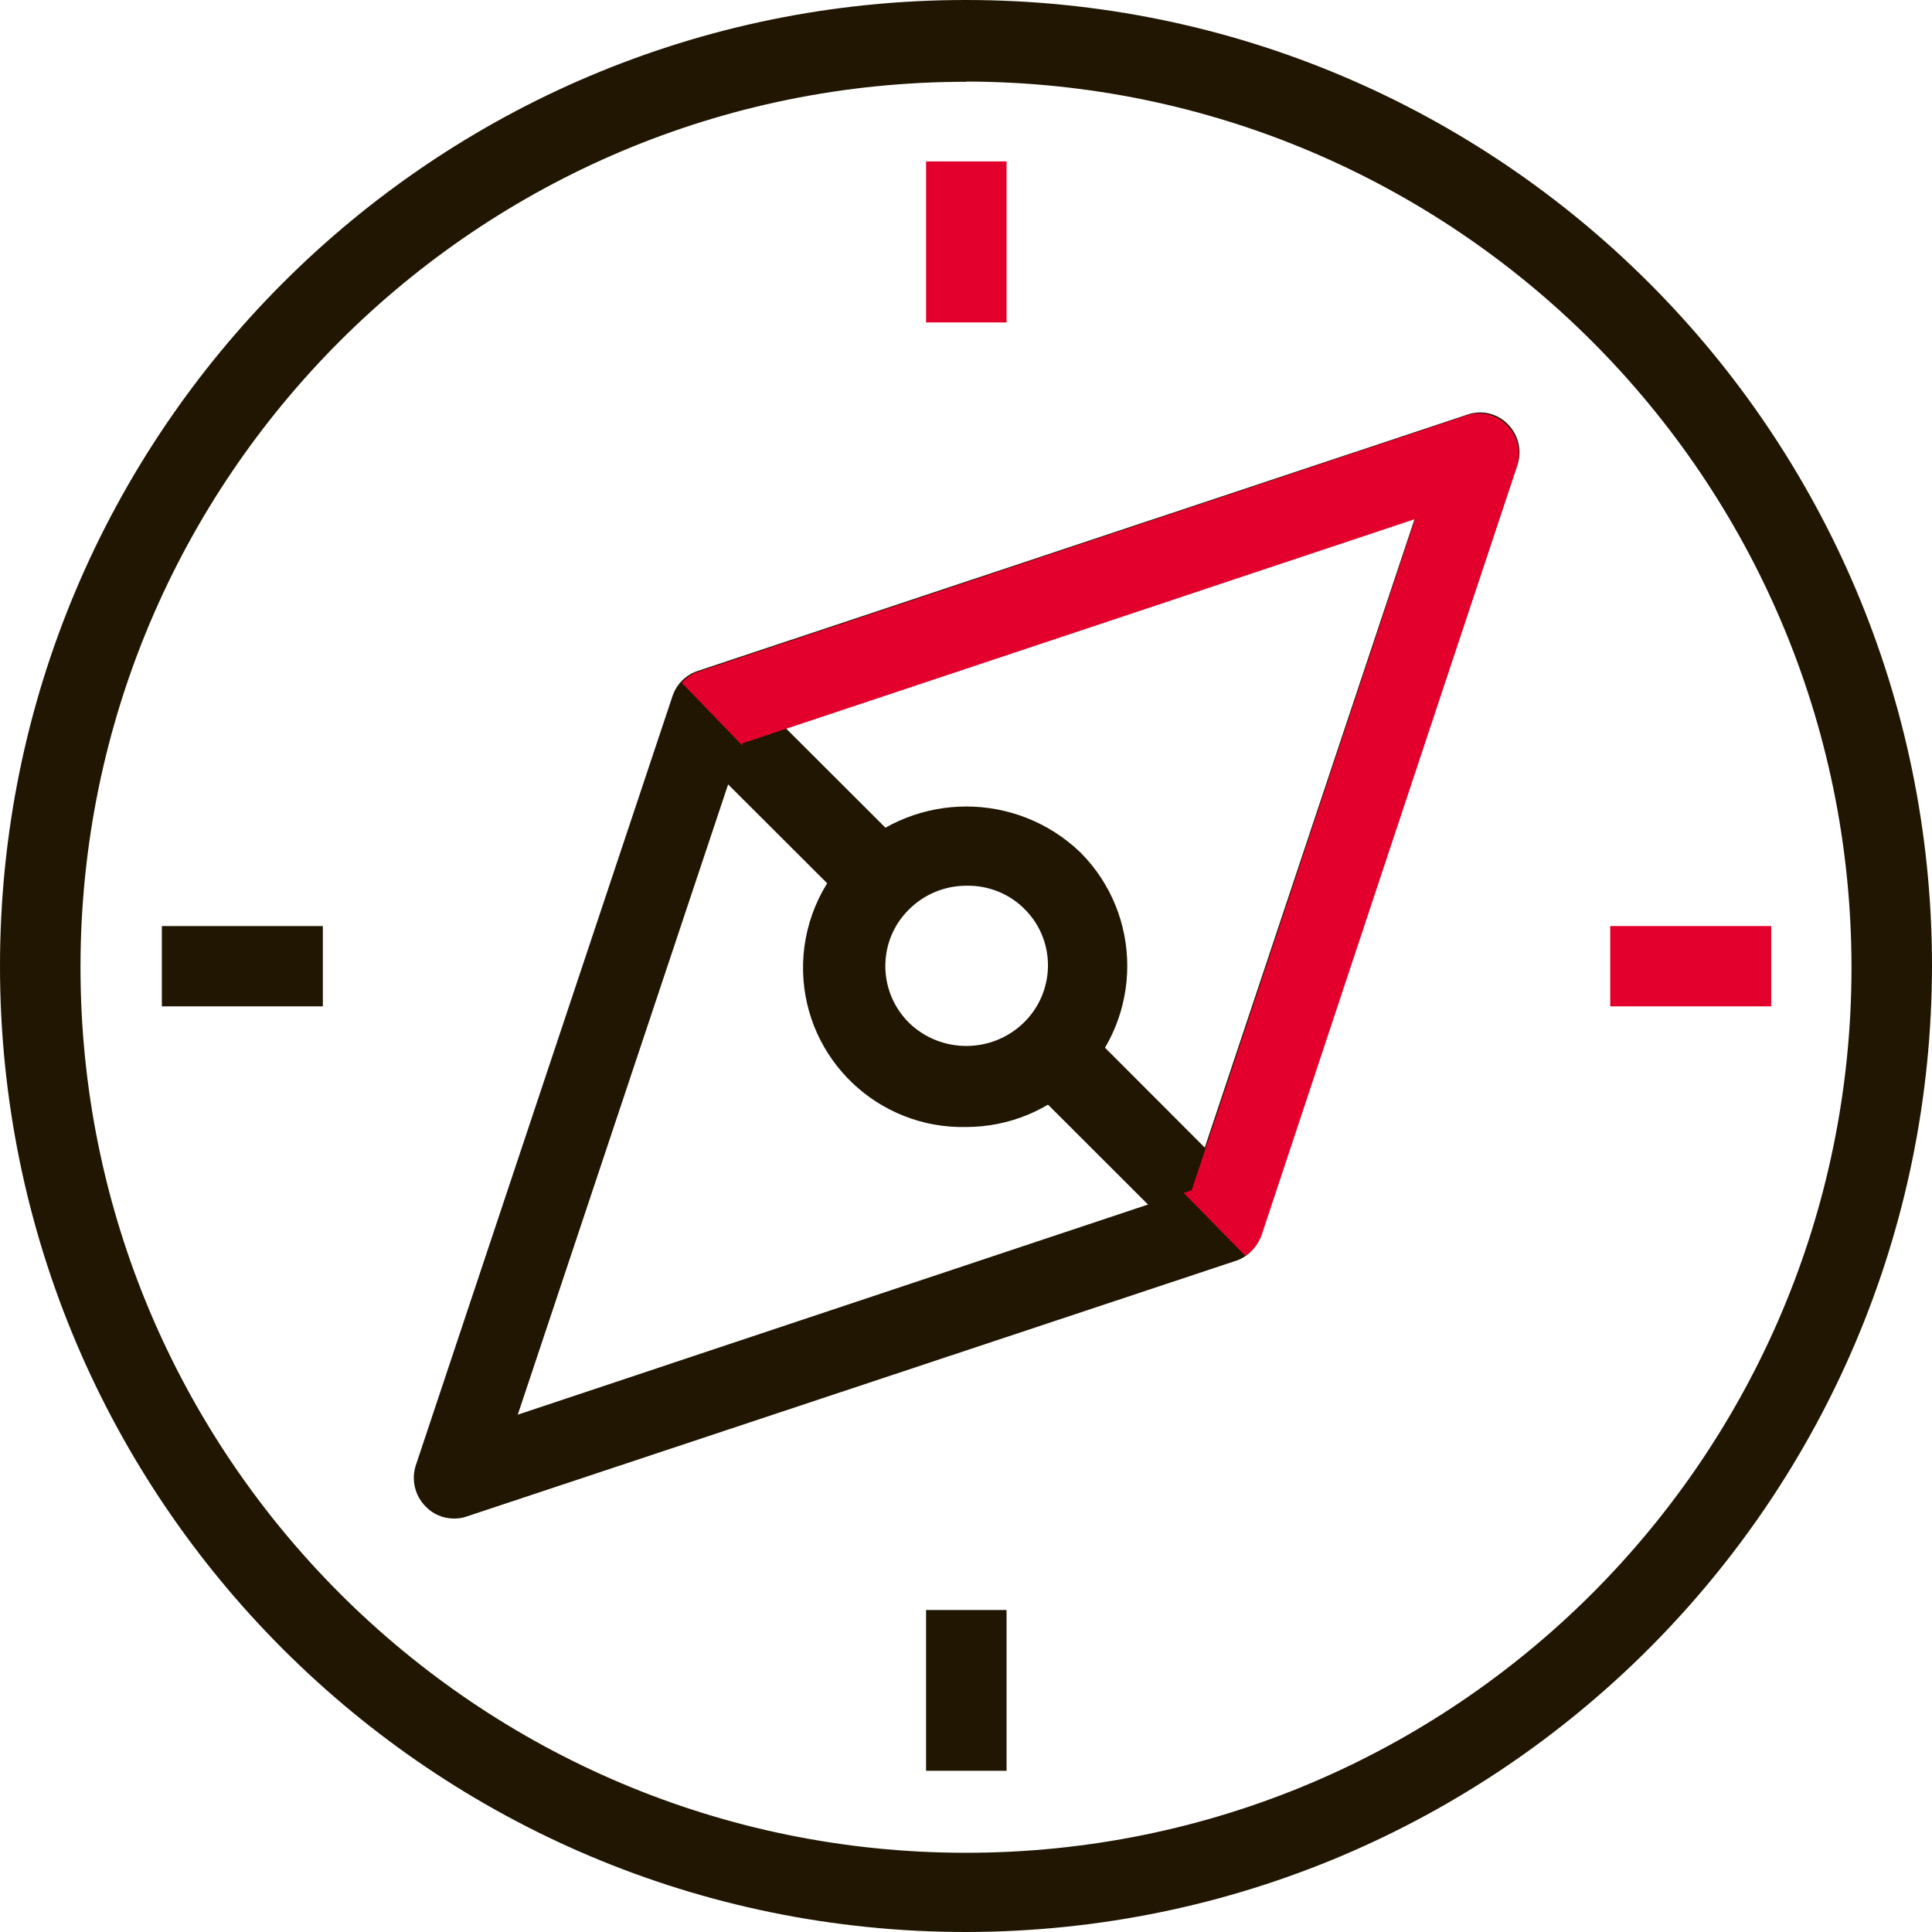
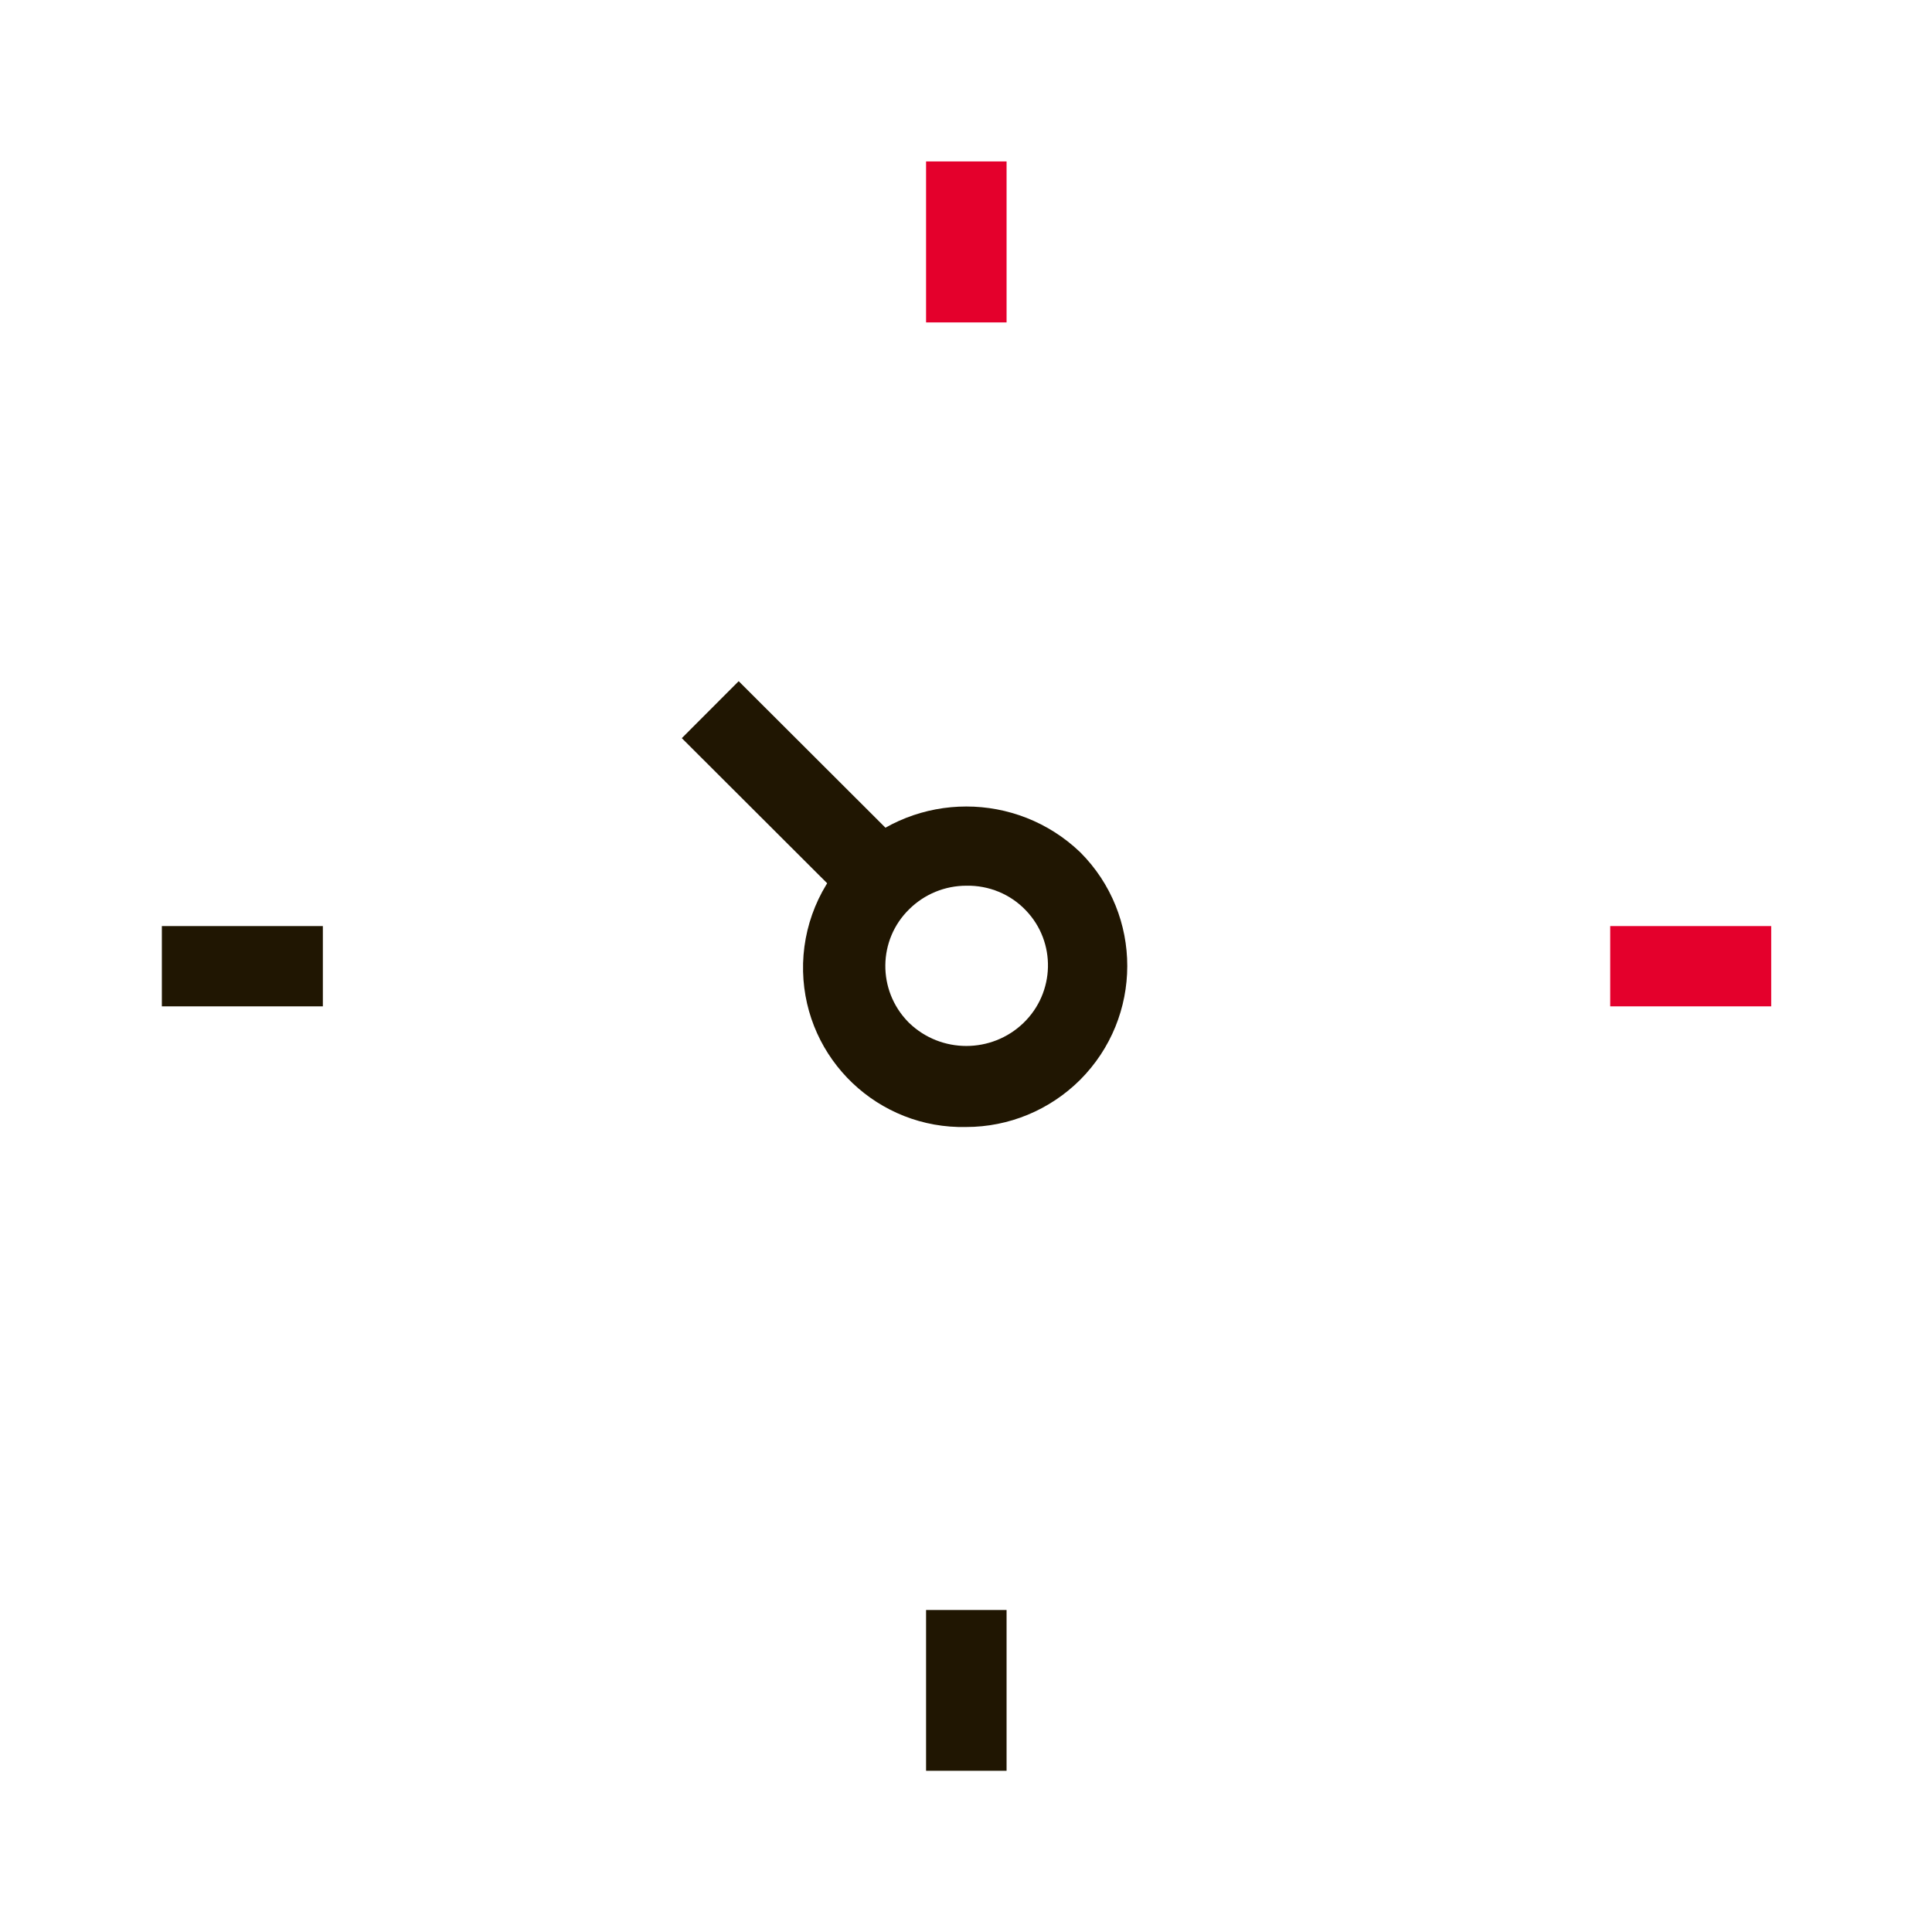
<svg xmlns="http://www.w3.org/2000/svg" id="a" viewBox="0 0 90 90">
  <defs>
    <style>.c{fill:#e4002c;}.d{fill:#201602;}</style>
  </defs>
-   <path class="d" d="m45.02,90C20.17,90.01.01,69.88,0,45.02-.01,20.17,20.12.01,44.98,0c24.85-.01,45.01,20.12,45.02,44.98,0,0,0,.02,0,.02-.03,24.83-20.14,44.96-44.98,45Zm0-86.19c-22.78-.01-41.26,18.44-41.27,41.23-.01,22.78,18.44,41.26,41.23,41.27,22.78.01,41.26-18.44,41.27-41.23,0-.03,0-.06,0-.09-.05-22.74-18.49-41.15-41.23-41.19Z" />
  <path class="d" d="m45.02,52.5c-4.1.1-7.51-3.14-7.61-7.24-.05-2.09.78-4.11,2.3-5.56,2.97-2.84,7.64-2.84,10.61,0,2.93,2.93,2.92,7.68-.01,10.61-1.41,1.4-3.31,2.19-5.3,2.19h.01Zm0-11.24c-1,0-1.95.39-2.66,1.09-1.47,1.43-1.49,3.78-.06,5.25.02.02.04.04.06.06,1.48,1.42,3.83,1.42,5.31,0,1.48-1.42,1.54-3.77.12-5.25-.72-.76-1.73-1.17-2.77-1.15Z" />
-   <path class="d" d="m21.15,70.74c-.5,0-.98-.2-1.32-.56-.5-.5-.68-1.24-.46-1.92l11.94-35.78c.18-.59.64-1.06,1.24-1.24l35.79-11.92c.67-.24,1.41-.07,1.91.45.51.52.67,1.29.41,1.97l-11.93,35.78c-.17.6-.64,1.07-1.24,1.24l-35.74,11.88c-.19.07-.39.1-.59.1Zm13.43-36.18l-10.46,31.34,31.34-10.45,10.46-31.34-31.34,10.45Z" />
-   <polygon class="d" points="55.62 58.25 47.67 50.31 50.33 47.66 58.28 55.62 55.62 58.25" />
  <rect class="d" x="35.19" y="31.41" width="3.75" height="11.25" transform="translate(-15.33 37.1) rotate(-45.05)" />
  <rect class="d" x="43.14" y="75" width="3.75" height="7.49" />
  <rect class="c" x="43.14" y="7.52" width="3.75" height="7.5" />
  <rect class="d" x="7.54" y="43.14" width="7.5" height="3.74" />
  <rect class="c" x="75.01" y="43.14" width="7.5" height="3.74" />
-   <path class="c" d="m34.58,34.75v-.12l31.34-10.45-10.41,31.27-.37.12,2.87,2.93c.36-.23.63-.58.77-.99l11.88-35.78c.22-.67.05-1.42-.46-1.92-.49-.51-1.24-.69-1.91-.45l-35.74,11.92c-.31.1-.58.29-.79.53l2.82,2.92Z" />
</svg>